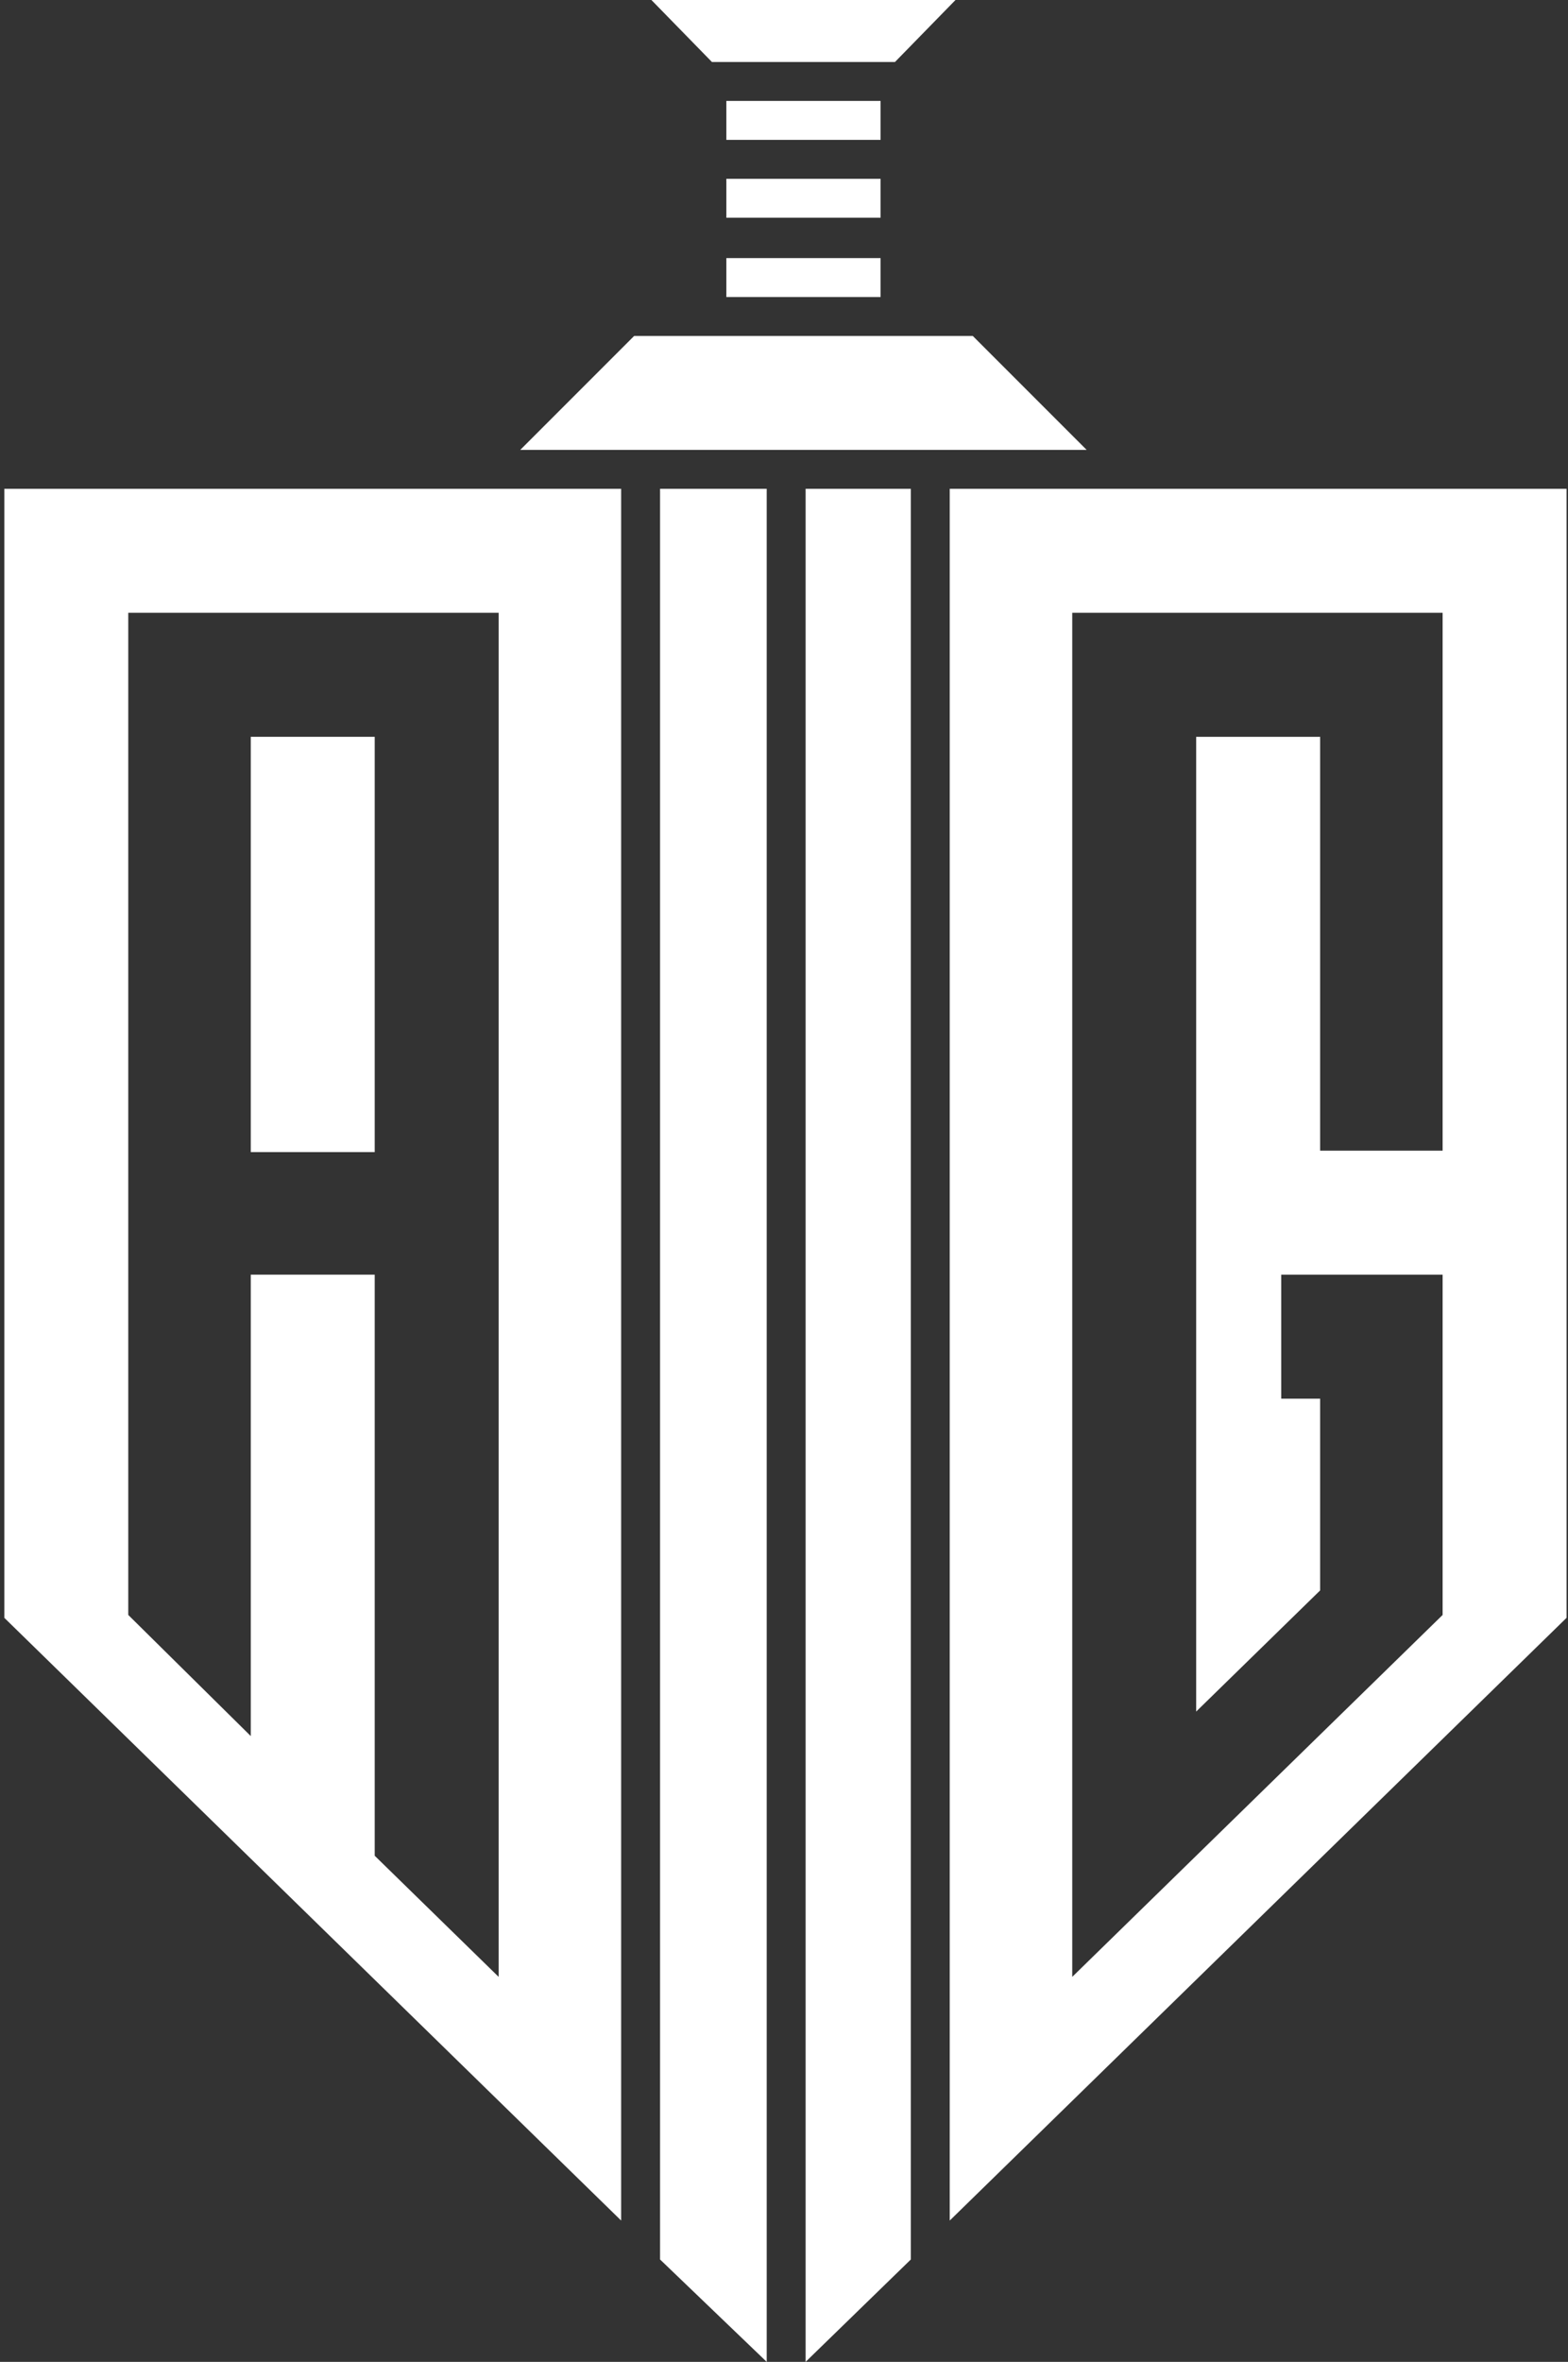
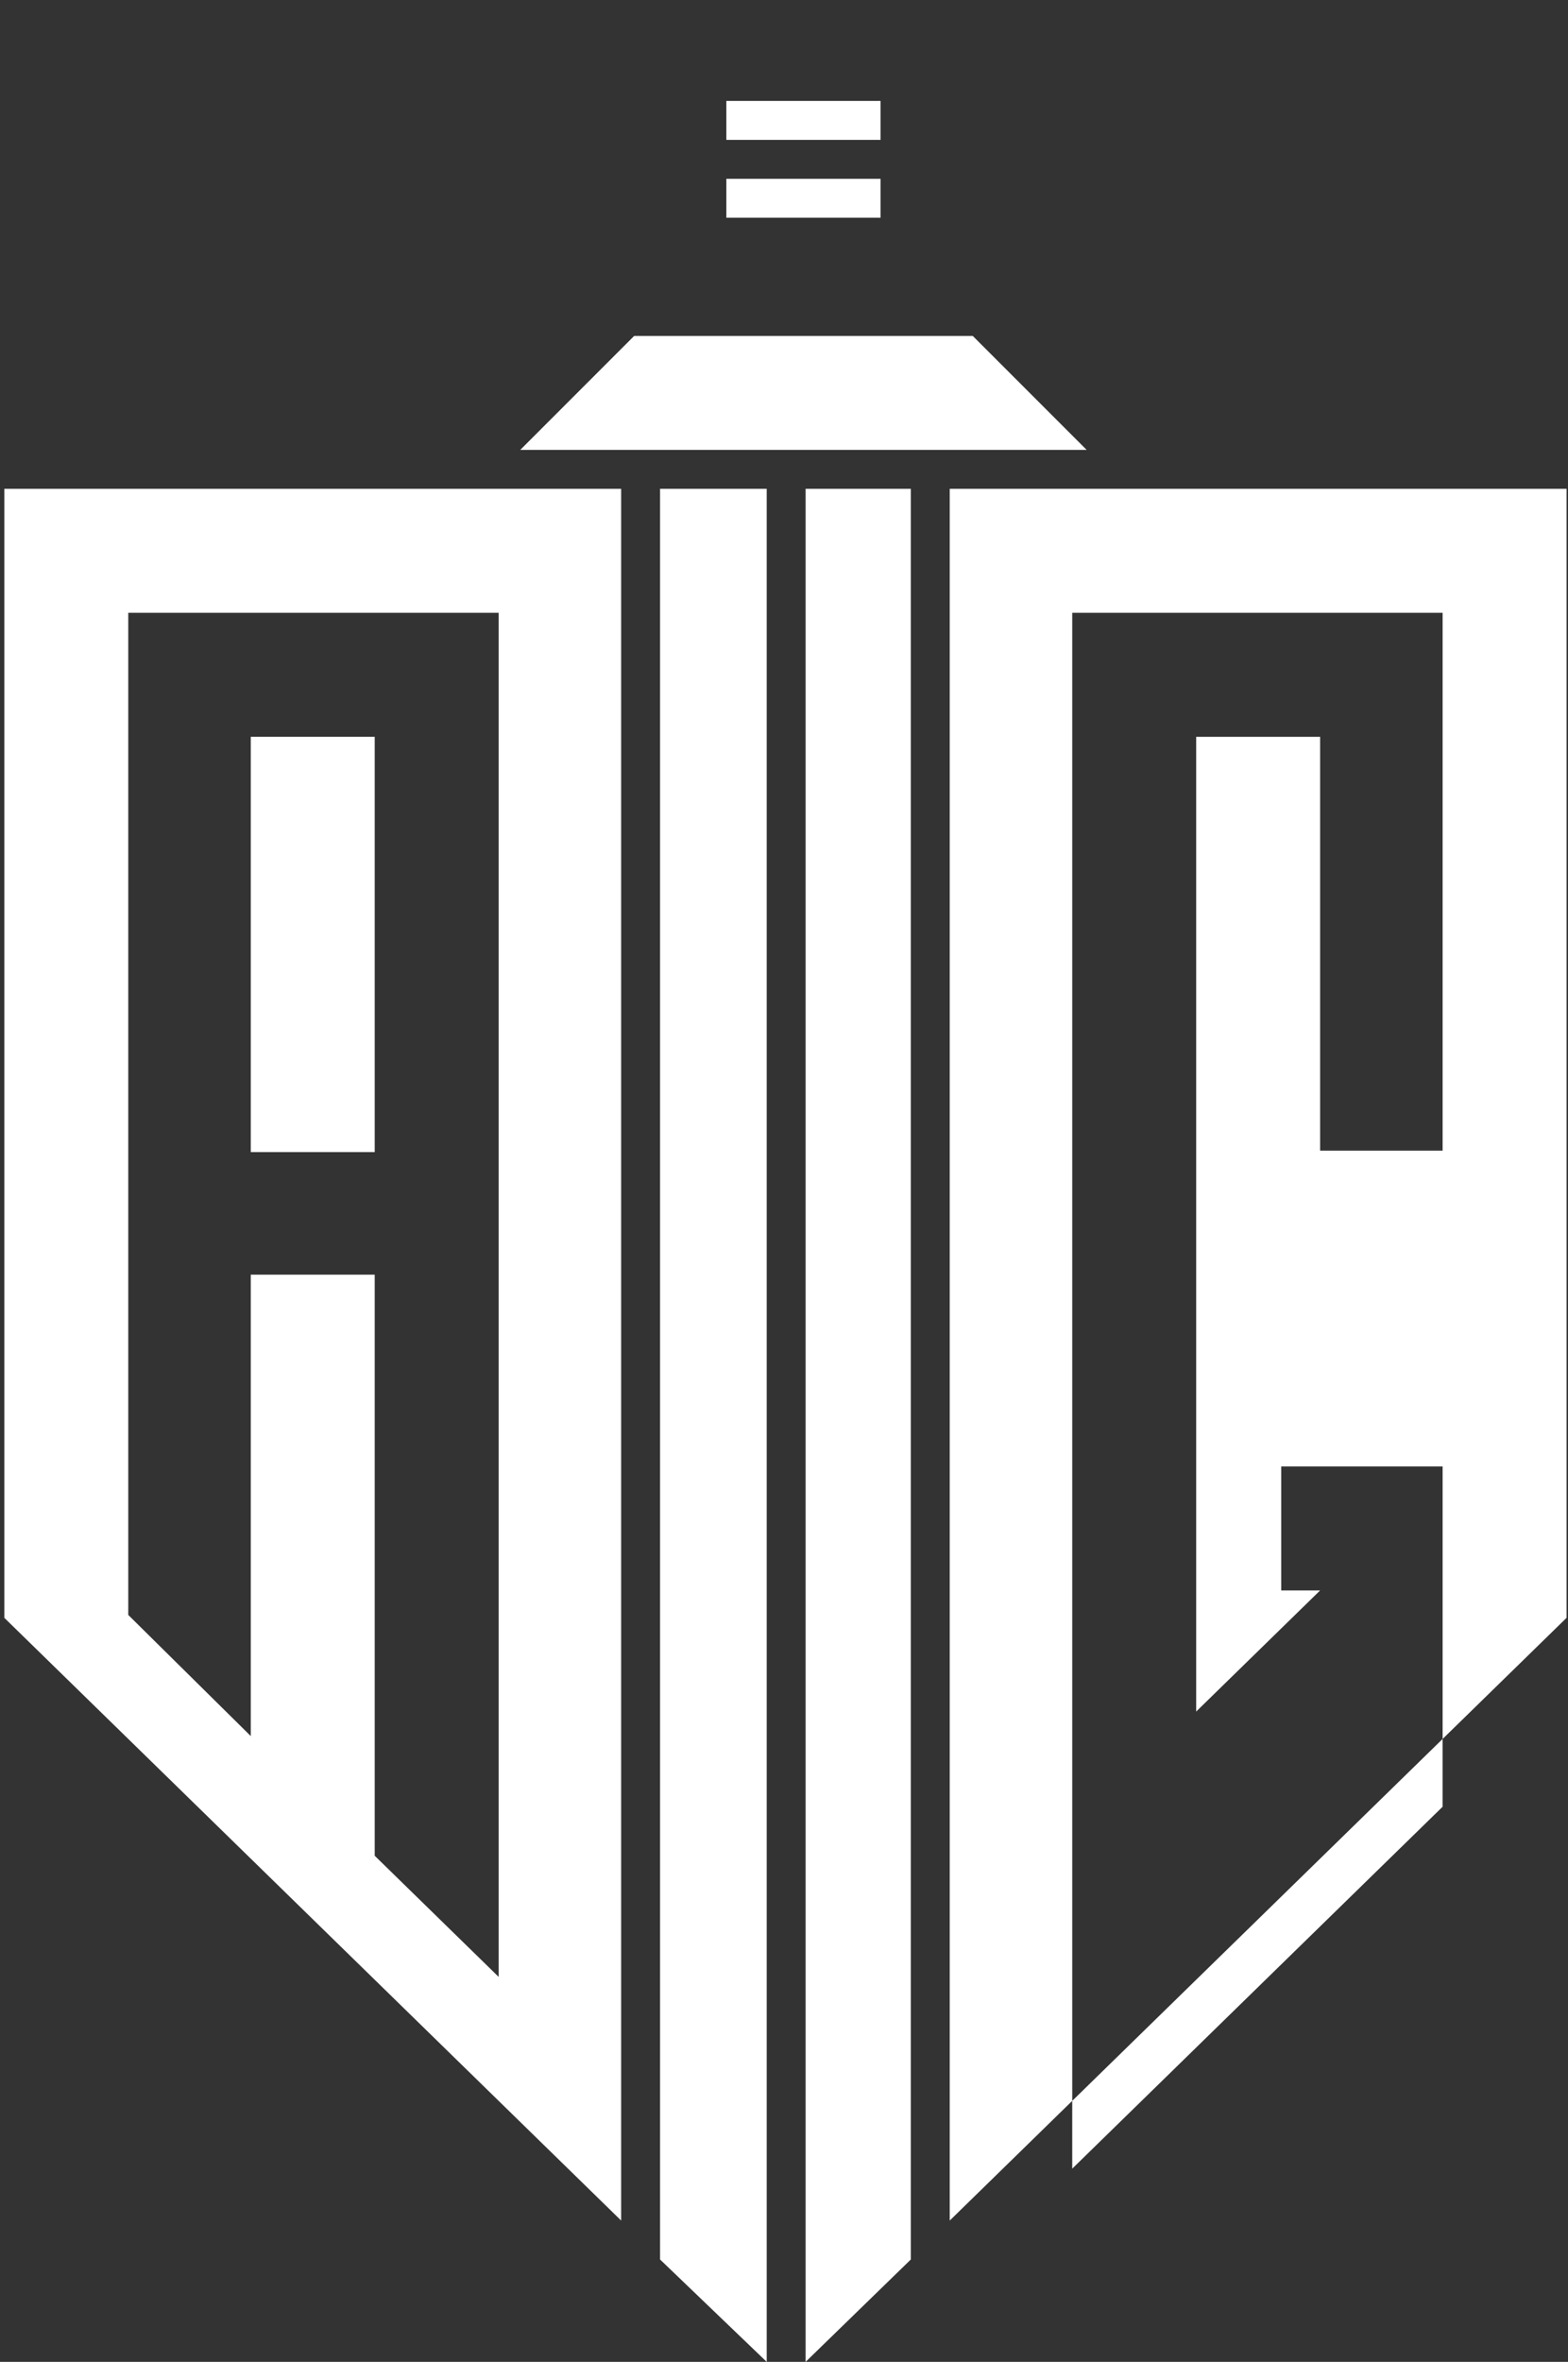
<svg xmlns="http://www.w3.org/2000/svg" version="1.1" id="Слой_1" x="0px" y="0px" viewBox="0 0 108.8 163.8" style="enable-background:new 0 0 108.8 163.8;" xml:space="preserve">
  <rect x="0" y="0" width="108.8" height="163.8" fill="#333333" stroke="none" />
  <style type="text/css">
	.st0{fill:#FFFFFF;}
</style>
  <g>
    <rect x="50.4" y="7" class="st0" width="10.7" height="2.7" />
    <polygon class="st0" points="67.5,23.3 44,23.3 36.1,31.2 75.4,31.2  " />
-     <rect x="50.4" y="17.9" class="st0" width="10.7" height="2.7" />
-     <polygon class="st0" points="62.1,4.3 66.3,0 45.2,0 49.4,4.3  " />
    <rect x="50.4" y="12.4" class="st0" width="10.7" height="2.7" />
    <polygon class="st0" points="55.9,163.8 63.2,156.7 63.2,33.9 55.9,33.9  " />
    <rect x="17.4" y="51.1" class="st0" width="8.6" height="28.8" />
-     <path class="st0" d="M65.9,33.9V154l42.8-41.8V33.9H65.9z M100.2,79.8h-8.6V51.1h-8.6v67.6l8.6-8.4V97h-2.7v-8.6h11.2   c0,7.9,0,15.8,0,23.6l-25.7,25.1V42.5c8.6,0,17.1,0,25.7,0V79.8z" />
+     <path class="st0" d="M65.9,33.9V154l42.8-41.8V33.9H65.9z M100.2,79.8h-8.6V51.1h-8.6v67.6l8.6-8.4h-2.7v-8.6h11.2   c0,7.9,0,15.8,0,23.6l-25.7,25.1V42.5c8.6,0,17.1,0,25.7,0V79.8z" />
    <polygon class="st0" points="45.8,156.7 53.2,163.8 53.2,33.9 45.8,33.9  " />
    <path class="st0" d="M0.3,112.2L43.1,154V33.9H0.3V112.2z M8.9,42.5h25.7l0,0v94.6l-8.6-8.4V88.4h-8.6v32L8.9,112V42.5z" />
  </g>
  <g id="_4271644992">
</g>
  <g id="_4271634272">
</g>
  <g id="_4271622528">
</g>
  <g id="_4271596480">
</g>
  <g id="_4271587968">
</g>
  <g id="_4273667504">
</g>
  <g id="_4278219024">
</g>
  <path class="st0" d="M-35.5,195.3l-1.3,0.3l-0.1,1.6h5.2l-0.1-1.6l-1.6-0.3l-5.6-14.5h-1.4l-5.6,14.5l-1.6,0.3l-0.1,1.6h5.2  l-0.1-1.6l-1.3-0.3l1.2-3.1h6.2L-35.5,195.3z M-37.3,190.4h-4.8l2.4-6.2L-37.3,190.4L-37.3,190.4z M-25.3,180.8l0.1,1.6l1.6,0.3  v12.6l-1.6,0.3l-0.1,1.6h6.3c3.4,0,6.1-1.7,6.2-6.1v-3.9c-0.1-4.4-3-6.2-6.2-6.2L-25.3,180.8L-25.3,180.8z M-21.5,195.3v-12.6h2.5  c2.7,0,4.1,1.2,4.1,4.2l0,4.3c0,2.7-1.4,4.1-4.1,4.1H-21.5z M-6.2,195.6l-0.1,1.6h5.5l-0.1-1.6l-1.6-0.3v-12.6l1.6-0.3l0.1-1.6h-5.5  l0.1,1.6l1.6,0.3v12.6L-6.2,195.6z M6.4,180.8h5.5l-0.1,1.6l-1.6,0.3v12.6h5.9l0.3-2h1.4l0.1,3.8H6.4l0.1-1.6l1.6-0.3v-12.6  l-1.6-0.3L6.4,180.8L6.4,180.8z M24.5,197.1h11.8l-0.2-3.8h-1.4l-0.3,2h-6.1v-5.5h4.4v-1.8h-4.4v-5.2h5.7l0.3,2h1.4l0.1-3.8H24.5  l0.1,1.6l1.6,0.3v12.6l-1.6,0.3L24.5,197.1L24.5,197.1z M42.2,180.8h13.7l-0.1,3.8h-1.4l-0.3-2h-4v12.6l1.6,0.3l0.1,1.6h-5.5  l0.1-1.6l1.6-0.3v-12.6h-4l-0.3,2h-1.4L42.2,180.8z M73.3,197.4c-3.2,0-6.2-2-6.4-6.4v-4.1c0.1-4.4,3-6.4,6.4-6.4  c2.3,0,5.1,0.8,5.1,2.9l-0.1,1.7l-1.7,0.1l-0.1-1.2c0-0.9-1.3-1.6-3.1-1.6c-2.7,0-4.2,1.4-4.2,4.4v4.4c0,3,1.6,4.4,4.2,4.4  c2.6,0,3.4-1.4,3.5-1.7v-2.5l-3-0.4l-0.1-1.1l5-0.3l0.1,5.1C78.8,194.6,77,197.4,73.3,197.4L73.3,197.4z M93.8,195.6l-0.3,1.6h5.5  l-0.4-1.6l-1.4-0.6l-3-4.7c2-0.6,3.2-2.2,3.2-4.6c0-3.2-2.2-4.9-6.2-4.9h-5.8l0.1,1.6l1.6,0.3v12.6l-1.6,0.3l-0.1,1.6H91l-0.1-1.6  l-1.6-0.3v-4.7H92c0.1,0,0.1,0,0.2,0v0l2.8,4.7L93.8,195.6L93.8,195.6z M89.3,188.8v-6.1h2.2c2.5,0,3.8,1,3.8,3c0,2-1,3.1-4,3.1  H89.3L89.3,188.8z M105.2,186.9c0-4.4,3-6.4,6.4-6.4c3.3,0,6.4,2,6.4,6.4v4.1c0,4.4-3,6.4-6.4,6.4c-3.3,0-6.4-2-6.4-6.4V186.9z   M107.3,191.2c0,3,1.9,4.4,4.2,4.4c2.3,0,4.3-1.4,4.3-4.4v-4.4c0-3-1.9-4.4-4.3-4.4c-2.3,0-4.2,1.4-4.2,4.4V191.2z M137.3,182.7v8.3  c0,4.4-3,6.4-6.4,6.4c-3.3,0-6.4-2-6.4-6.4v-8.3l-1.6-0.3l-0.1-1.6h5.5l-0.1,1.6l-1.6,0.3v8.5c0,3,1.9,4.4,4.2,4.4  c2.3,0,4.3-1.4,4.3-4.4v-8.5l-1.6-0.3l-0.1-1.6h5.5l-0.1,1.6L137.3,182.7L137.3,182.7z M148.7,190.5h2.3c3.8,0,5.9-1.8,5.9-4.9  c0-3-2.1-4.8-5.9-4.8h-6.1l0.1,1.6l1.6,0.3v12.6l-1.6,0.3l-0.1,1.6h5.5l-0.1-1.6l-1.6-0.3L148.7,190.5L148.7,190.5z M148.7,188.6v-6  h2.3c2.6,0,3.8,0.9,3.8,3c0,2-1.2,3-3.8,3H148.7z" />
  <path class="st0" d="M58.4,205.3H56v0.4c0.6,0,0.8,0.1,0.8,0.6c0,0.9-0.4,1.9-1,2.6c-0.9-1.2-1.7-2.3-2.4-3.4  c1.1-0.7,2.3-1.3,2.3-2.7c0-0.9-0.7-1.7-2-1.7c-1.3,0-2.2,0.8-2.2,2.1c0,0.7,0.4,1.5,0.9,2.3c-0.8,0.5-2,1.1-2,2.8  c0,1.3,0.9,2.5,2.8,2.5c1,0,1.7-0.3,2.4-0.9c0.8,0.8,1.3,0.9,1.8,0.9c0.6,0,1.1-0.3,1.3-0.6l-0.3-0.3c-0.2,0.2-0.5,0.4-0.8,0.4  c-0.5,0-0.9-0.3-1.5-0.9c0.7-0.8,1.1-1.7,1.2-2.7c0.2-0.7,0.4-0.8,1-0.8L58.4,205.3L58.4,205.3z M53.7,201.5c0.8,0,1.2,0.6,1.2,1.3  c0,1-0.8,1.7-1.8,2.3c-0.5-0.8-0.8-1.5-0.8-2.1C52.3,201.8,53.2,201.5,53.7,201.5L53.7,201.5z M51.3,208.2c0-0.5,0.1-1.3,1.3-2.2  c0.8,1.2,1.6,2.4,2.5,3.5c-0.5,0.5-1.1,0.8-1.8,0.8C52.2,210.3,51.3,209.6,51.3,208.2z" />
  <path class="st0" d="M-47,205.9h95.1v1.3H-47V205.9z M59.6,205.9h96.6v1.3H59.6V205.9z" />
  <path class="st0" d="M-42.9,217.6c0.3,0.1,0.6,0.3,0.7,0.5s0.2,0.5,0.2,0.8c0,0.3-0.1,0.6-0.3,0.9c-0.2,0.3-0.5,0.5-0.8,0.6  c-0.3,0.2-0.7,0.2-1.2,0.2c-0.4,0-0.8-0.1-1.1-0.2c-0.3-0.1-0.5-0.3-0.7-0.5c-0.2-0.2-0.2-0.5-0.2-0.7c0-0.2,0-0.4,0.1-0.5  c0.1-0.1,0.2-0.2,0.4-0.2c0.2,0,0.3,0,0.4,0.1c0.1,0.1,0.1,0.2,0.1,0.4c0,0.2-0.1,0.3-0.3,0.4c0.1,0.2,0.2,0.3,0.4,0.4  c0.1,0.1,0.3,0.1,0.5,0.1c0.3,0,0.6-0.1,0.8-0.3c0.2-0.2,0.3-0.5,0.3-0.9c0-0.3-0.1-0.5-0.2-0.6c-0.1-0.1-0.3-0.2-0.6-0.2  c-0.1,0-0.1,0-0.2,0l-0.4,0l-0.2-0.5l0.6-0.2c0.2-0.1,0.4-0.2,0.5-0.3c0.1-0.1,0.2-0.3,0.2-0.6c0-0.3-0.1-0.5-0.2-0.7  c-0.1-0.2-0.3-0.3-0.6-0.3c-0.3,0-0.5,0.1-0.7,0.4c0.2,0.1,0.3,0.2,0.3,0.4c0,0.2,0,0.3-0.1,0.4c-0.1,0.1-0.2,0.1-0.4,0.1  c-0.2,0-0.3-0.1-0.4-0.2c-0.1-0.1-0.1-0.3-0.1-0.5c0-0.2,0.1-0.5,0.2-0.7c0.2-0.2,0.4-0.4,0.6-0.5c0.3-0.1,0.6-0.2,1-0.2  c0.4,0,0.7,0.1,1,0.2c0.3,0.1,0.5,0.3,0.7,0.6c0.2,0.2,0.3,0.5,0.3,0.9C-42.2,217-42.4,217.4-42.9,217.6L-42.9,217.6z M-20.3,220.6  v1.3h-0.3c0-0.4-0.1-0.6-0.1-0.8c-0.1-0.2-0.1-0.3-0.2-0.4c-0.1-0.1-0.3-0.1-0.5-0.1h-2.1V220h0.9v-1.9h-2.5v1.9h0.9v0.6h-3.3V220  h0.9v-4.4h-0.9V215h3.3v0.6h-0.9v1.6h2.5v-1.6h-0.9V215h3.3v0.6h-0.9v4.4h0.9L-20.3,220.6L-20.3,220.6z M-31.6,220v0.6h-2.8V220h0.6  l-0.4-1.1H-36l-0.4,1.1h0.7v0.6H-38V220h0.8l2-5h1l2,5H-31.6L-31.6,220z M-34.4,218.3l-0.5-1.4c0-0.1-0.1-0.2-0.1-0.4  c0-0.2-0.1-0.2-0.1-0.3h0l-0.2,0.6l-0.5,1.4H-34.4z M-10.8,216.6h-0.6c0-0.3,0-0.4-0.1-0.6c0-0.1-0.1-0.2-0.2-0.3  c-0.1-0.1-0.2-0.1-0.4-0.1h-1.4v4.3h0.9v0.6h-3.3V220h0.9v-4.4h-0.9V215h5L-10.8,216.6L-10.8,216.6z M-1.3,219v1.6h-5.2V220h0.9  v-4.4h-0.9V215h5v1.6h-0.6c0-0.3,0-0.4-0.1-0.6c0-0.1-0.1-0.2-0.2-0.3c-0.1-0.1-0.2-0.1-0.4-0.1h-1.4v1.8h1.7v0.6h-1.7v1.8h1.6  c0.2,0,0.3,0,0.4-0.1c0.1-0.1,0.1-0.1,0.2-0.3c0-0.1,0.1-0.3,0.1-0.6L-1.3,219L-1.3,219z M6.6,215c0.5,0,0.9,0.1,1.3,0.2  c0.4,0.1,0.7,0.3,0.9,0.6c0.2,0.3,0.3,0.6,0.3,0.9c0,0.3-0.1,0.6-0.3,0.9c-0.2,0.3-0.5,0.4-0.9,0.6c-0.4,0.1-0.8,0.2-1.3,0.2h-1v1.7  h0.9v0.6H3.2V220h0.9v-4.4H3.2V215L6.6,215L6.6,215z M6.6,217.7c0.3,0,0.5-0.1,0.7-0.2c0.1-0.2,0.2-0.4,0.2-0.8  c0-0.4-0.1-0.6-0.2-0.8c-0.1-0.2-0.4-0.2-0.7-0.2h-1v2.1L6.6,217.7L6.6,217.7z M19.2,215.6v4.4h0.9v0.6h-3.3V220h0.9v-4.3H16v3.4  c0,0.6-0.1,1-0.4,1.2c-0.3,0.2-0.7,0.4-1.2,0.4c-0.4,0-0.7-0.1-0.9-0.2c-0.2-0.2-0.3-0.4-0.3-0.8c0-0.2,0-0.3,0-0.5h0.6  c0,0.1,0,0.2,0,0.3c0,0.2,0,0.3,0.1,0.4c0,0.1,0.1,0.1,0.2,0.1c0.1,0,0.2-0.1,0.3-0.2c0.1-0.1,0.1-0.4,0.1-0.7v-3.5h-0.9V215h6.5  v0.6H19.2L19.2,215.6z M38.7,220v0.6h-1.9l-1.5-2.4l-0.6,0.6v1.2h0.9v0.6h-3.3V220h0.9v-4.4h-0.9V215h3.3v0.6h-0.9v2.1l2-2.1h-0.5  V215h2.3v0.6h-0.8l-1.6,1.7l1.8,2.7H38.7z M53.4,220v0.6h-1.9l-1.5-2.4l-0.6,0.6v1.2h0.9v0.6H47V220h0.9v-4.4H47V215h3.3v0.6h-0.9  v2.1l2-2.1h-0.5V215h2.3v0.6h-0.8l-1.6,1.7l1.8,2.7H53.4z M60.3,220.7c-0.6,0-1.1-0.1-1.5-0.4c-0.4-0.2-0.8-0.6-1-1  c-0.2-0.4-0.4-1-0.4-1.5c0-0.6,0.1-1.1,0.4-1.5c0.2-0.4,0.6-0.8,1-1c0.4-0.2,1-0.4,1.5-0.4c0.6,0,1.1,0.1,1.5,0.4  c0.4,0.2,0.8,0.6,1,1c0.2,0.4,0.4,1,0.4,1.5c0,0.6-0.1,1.1-0.4,1.5c-0.2,0.4-0.6,0.8-1,1C61.4,220.6,60.9,220.7,60.3,220.7z   M60.3,220.1c0.3,0,0.5-0.1,0.7-0.3c0.2-0.2,0.4-0.5,0.5-0.8c0.1-0.3,0.2-0.7,0.2-1.2c0-0.5-0.1-0.9-0.2-1.2  c-0.1-0.3-0.3-0.6-0.5-0.8c-0.2-0.2-0.4-0.3-0.7-0.3c-0.3,0-0.5,0.1-0.7,0.3c-0.2,0.2-0.4,0.5-0.5,0.8c-0.1,0.3-0.2,0.7-0.2,1.2  c0,0.5,0.1,0.9,0.2,1.2c0.1,0.3,0.3,0.6,0.5,0.8C59.8,220,60,220.1,60.3,220.1z M74.5,215.6v4.4h0.9v0.6h-3.1V220H73v-2.6h0  l-1.3,3.3h-1l-1.5-4h0v3.3H70v0.6h-2.6V220h0.9v-4.4h-0.9V215h2.4l1.6,4.2l1.6-4.2h2.3v0.6H74.5z M86.4,215.6v4.4h0.9v0.6H84V220  h0.9v-4.3h-2.5v4.3h0.9v0.6h-3.3V220h0.9v-4.4h-0.9V215h7.3v0.6H86.4L86.4,215.6z M97.7,220v0.6h-2.8V220h0.6l-0.4-1.1h-1.9  l-0.4,1.1h0.7v0.6h-2.3V220h0.8l2-5h1l2,5H97.7L97.7,220z M94.9,218.3l-0.5-1.4c0-0.1-0.1-0.2-0.1-0.4c0-0.2-0.1-0.2-0.1-0.3h0  l-0.2,0.6l-0.5,1.4H94.9z M108.1,215.6v4.4h0.9v0.6h-3.3V220h0.9v-1.9h-2.5v1.9h0.9v0.6h-3.3V220h0.9v-4.4h-0.9V215h3.3v0.6h-0.9  v1.6h2.5v-1.6h-0.9V215h3.3v0.6H108.1z M119.7,215.6v4.4h0.9v0.6h-3.3V220h0.9v-3l-2.4,2.8v0.2h0.9v0.6h-3.3V220h0.9v-4.4h-0.9V215  h3.3v0.6h-0.9v3l2.4-2.8v-0.2h-0.9V215h3.3v0.6L119.7,215.6L119.7,215.6z M130.4,215.6v4.4h0.9v0.6H128V220h0.9v-1.9h-0.3  c-0.1,0-0.2,0.1-0.3,0.2c-0.1,0.1-0.2,0.2-0.2,0.4c-0.1,0.1-0.1,0.2-0.1,0.3l-0.2,0.5c-0.1,0.3-0.2,0.6-0.3,0.8  c-0.1,0.2-0.3,0.3-0.5,0.4c-0.2,0.1-0.4,0.1-0.7,0.1c-0.4,0-0.7-0.1-0.9-0.2c-0.2-0.2-0.3-0.4-0.3-0.8c0-0.1,0-0.3,0-0.4h0.6  c0,0.1,0,0.2,0,0.3c0,0.2,0,0.3,0.1,0.3c0,0.1,0.1,0.1,0.2,0.1c0.2,0,0.3-0.2,0.4-0.6l0.2-0.5c0.1-0.4,0.3-0.7,0.6-0.9  c-0.5-0.1-0.9-0.3-1.2-0.5c-0.3-0.3-0.4-0.6-0.4-1c0-0.3,0.1-0.6,0.3-0.8c0.2-0.2,0.5-0.4,0.9-0.5c0.4-0.1,0.8-0.2,1.3-0.2h3.3v0.6  H130.4z M128.9,217.5v-1.8H128c-0.3,0-0.5,0.1-0.7,0.2c-0.1,0.1-0.2,0.4-0.2,0.7c0,0.3,0.1,0.6,0.2,0.7c0.1,0.1,0.4,0.2,0.7,0.2  H128.9z M140.9,219.1c-0.4,1.1-1.2,1.7-2.4,1.7c-0.6,0-1.1-0.1-1.5-0.4c-0.4-0.2-0.8-0.6-1-1c-0.2-0.4-0.4-1-0.4-1.5  c0-0.6,0.1-1.1,0.4-1.5c0.2-0.4,0.6-0.8,1-1c0.4-0.2,0.9-0.4,1.4-0.4c0.4,0,0.7,0.1,1,0.2c0.3,0.1,0.5,0.3,0.8,0.5V215h0.6v2.4h-0.6  c0-0.4-0.1-0.7-0.2-1c-0.2-0.3-0.3-0.5-0.6-0.7s-0.5-0.2-0.7-0.2c-0.3,0-0.5,0.1-0.7,0.3c-0.2,0.2-0.4,0.5-0.5,0.8  c-0.1,0.3-0.2,0.7-0.2,1.2s0.1,0.9,0.2,1.2c0.1,0.3,0.3,0.6,0.5,0.8c0.2,0.2,0.5,0.3,0.7,0.3c0.3,0,0.6-0.1,0.9-0.3  c0.3-0.2,0.5-0.5,0.7-0.9L140.9,219.1L140.9,219.1z M148.7,217.3c0.5,0,0.9,0.1,1.3,0.2c0.4,0.1,0.7,0.3,0.9,0.6  c0.2,0.3,0.3,0.6,0.3,0.9c0,0.3-0.1,0.6-0.3,0.9c-0.2,0.3-0.5,0.4-0.9,0.6c-0.4,0.1-0.8,0.2-1.3,0.2h-3.4V220h0.9v-4.4h-0.9V215h3.3  v0.6h-0.9v1.7L148.7,217.3L148.7,217.3z M148.7,220c0.3,0,0.5-0.1,0.7-0.2c0.1-0.2,0.2-0.4,0.2-0.8c0-0.4-0.1-0.6-0.2-0.8  c-0.1-0.2-0.4-0.2-0.7-0.2h-1v2.1H148.7z M153.9,215.7v4.2h0.9v0.7h-3.2v-0.7h0.9v-4.2h-0.9V215h3.2v0.7H153.9z M26.9,215.7v4.2h0.9  v0.7h-3.2v-0.7h0.9v-4.2h-0.9V215h3.2v0.7H26.9z" />
</svg>